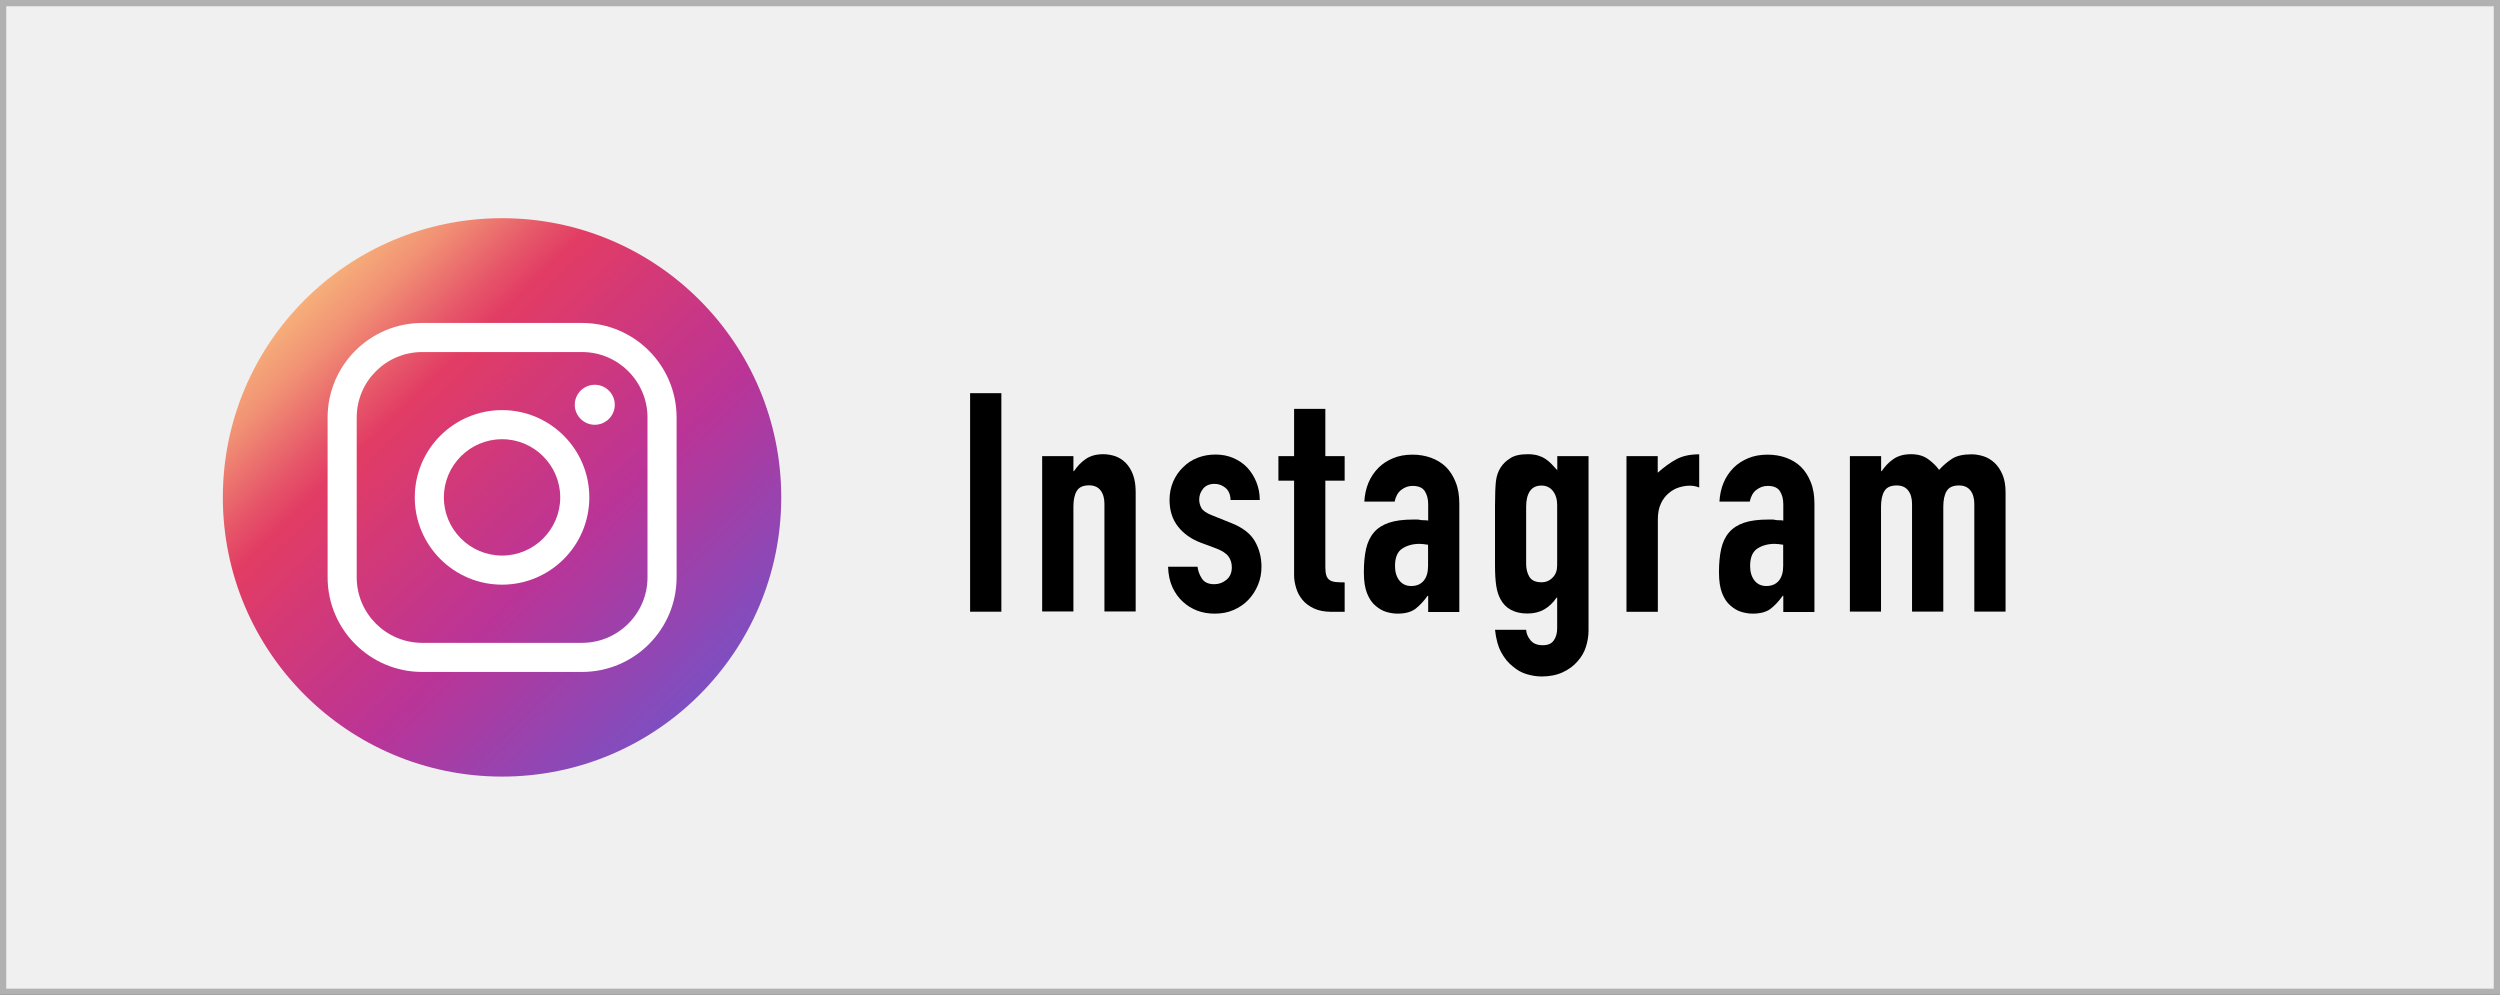
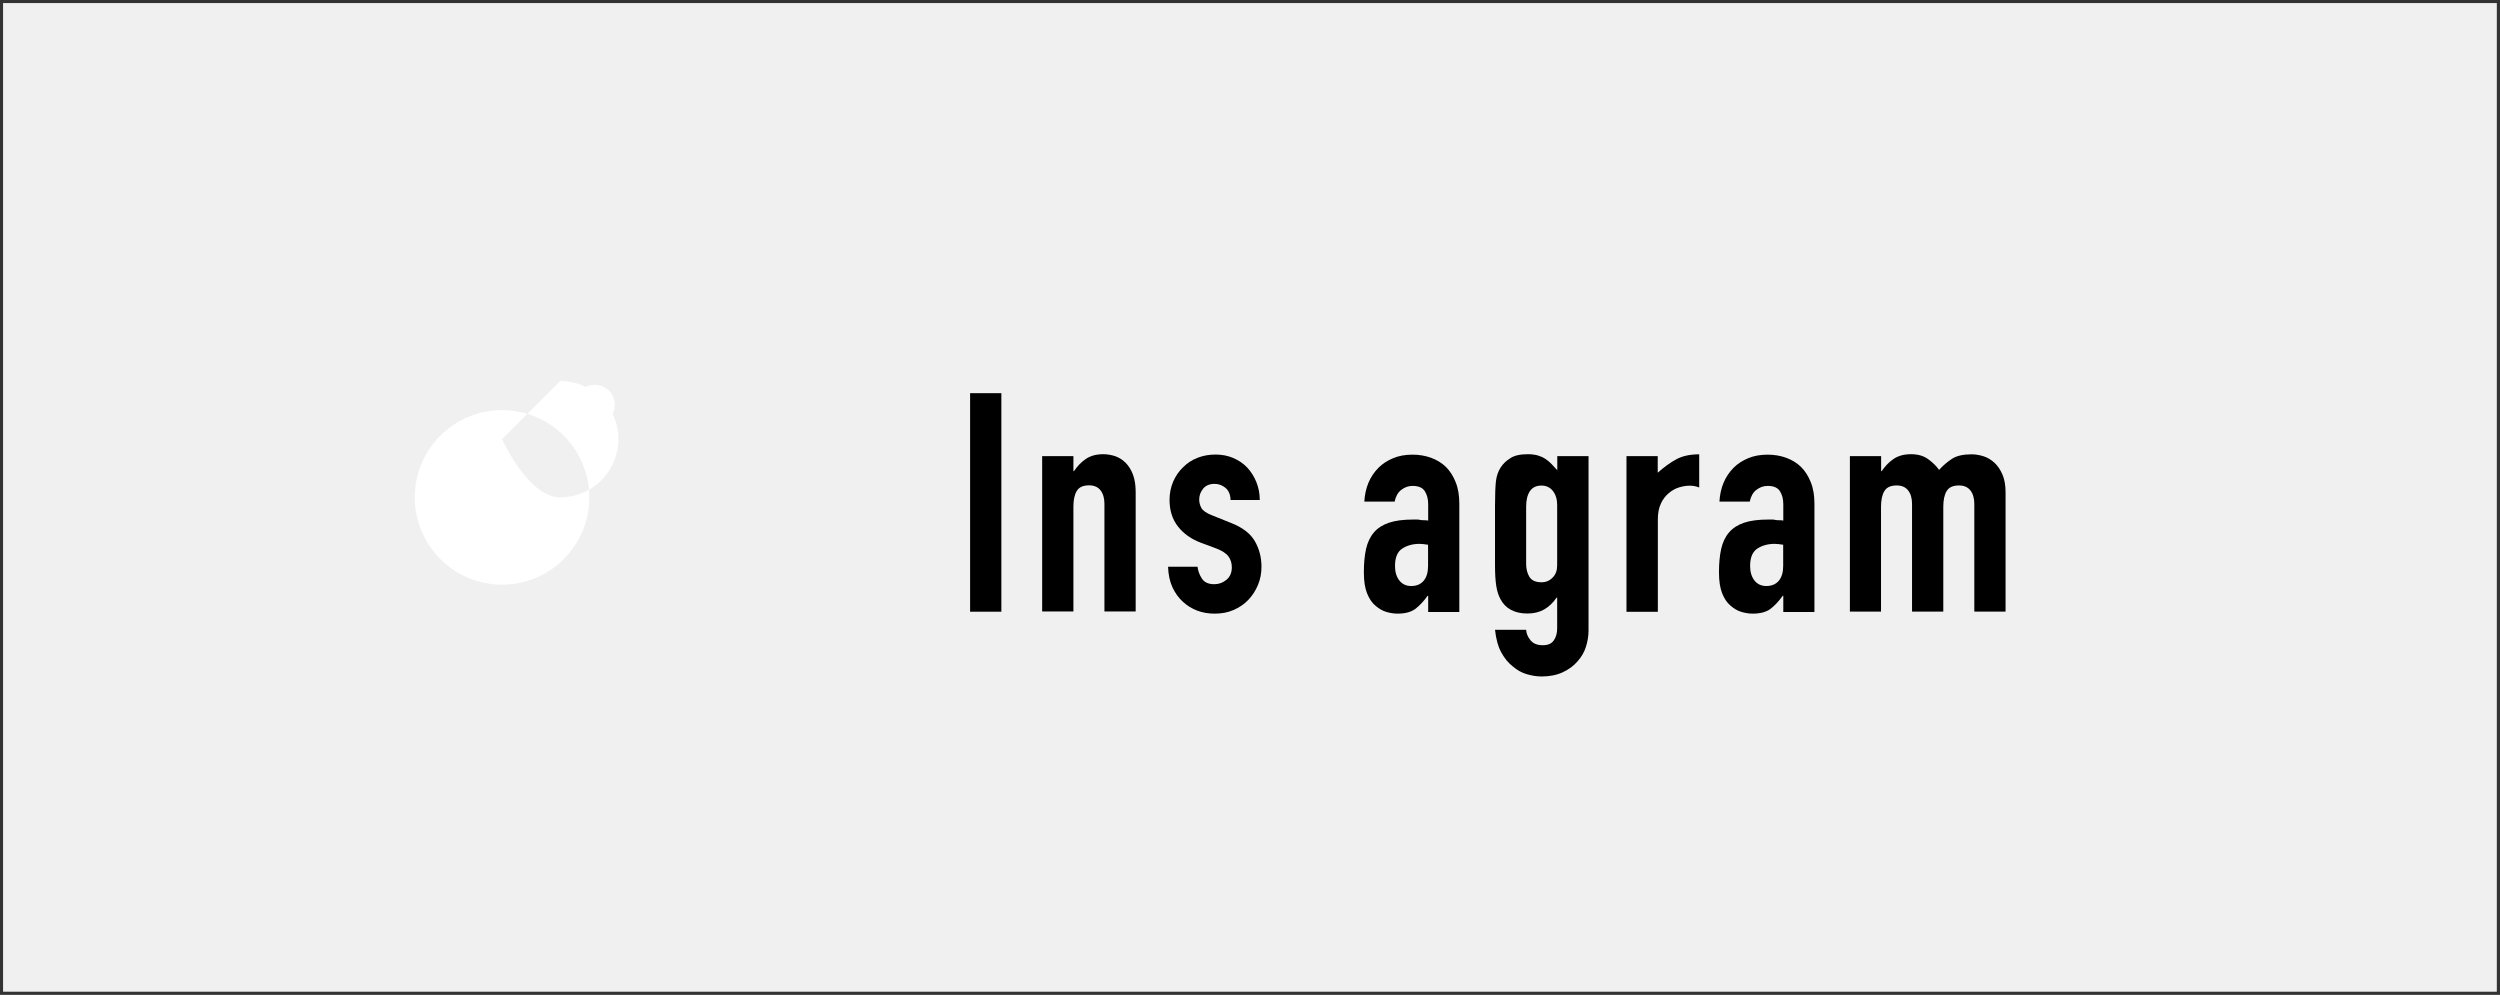
<svg xmlns="http://www.w3.org/2000/svg" id="_レイヤー_2" viewBox="0 0 220 87.55">
  <rect x="0" y="0" width="220" height="87.55" fill="#333333" stroke="none" />
  <defs>
    <style>.cls-1{fill:#f0f0f0;}.cls-2{fill:#fff;}.cls-3{fill:#b1b1b1;}.cls-4{fill:url(#_名称未設定グラデーション_7);}</style>
    <linearGradient id="_名称未設定グラデーション_7" x1="21.66" y1="20.63" x2="65.22" y2="65.4" gradientUnits="userSpaceOnUse">
      <stop offset="0" stop-color="#ffdd83" />
      <stop offset=".04" stop-color="#fdd381" />
      <stop offset=".1" stop-color="#f8ba7c" />
      <stop offset=".19" stop-color="#f19074" />
      <stop offset=".28" stop-color="#e65769" />
      <stop offset=".33" stop-color="#e23c64" />
      <stop offset=".63" stop-color="#ba3497" />
      <stop offset=".99" stop-color="#6d56cc" />
    </linearGradient>
  </defs>
  <g id="_レイヤー_1-2">
    <rect class="cls-1" x=".27" y=".27" width="219.45" height="87" />
-     <path class="cls-3" d="m219.45.55v86.45H.55V.55h218.91m.55-.55H0v87.55h220V0h0Z" />
-     <circle class="cls-4" cx="44.18" cy="43.77" r="24.57" />
-     <path class="cls-2" d="m51.22,59.13h-14.07c-4.59,0-8.32-3.73-8.32-8.32v-14.07c0-4.59,3.73-8.32,8.32-8.32h14.07c4.59,0,8.32,3.73,8.32,8.32v14.07c0,4.59-3.73,8.32-8.32,8.32Zm-14.07-28.15c-3.18,0-5.76,2.58-5.76,5.76v14.07c0,3.17,2.58,5.76,5.76,5.76h14.07c3.17,0,5.76-2.58,5.76-5.76v-14.07c0-3.17-2.58-5.76-5.76-5.76h-14.07Z" />
-     <path class="cls-2" d="m44.18,51.45c-4.23,0-7.68-3.44-7.68-7.68s3.44-7.68,7.68-7.68,7.68,3.44,7.68,7.68-3.44,7.68-7.68,7.68Zm0-12.8c-2.82,0-5.12,2.3-5.12,5.12s2.3,5.12,5.12,5.12,5.12-2.3,5.12-5.12-2.3-5.12-5.12-5.12Z" />
+     <path class="cls-2" d="m44.18,51.45c-4.23,0-7.68-3.44-7.68-7.68s3.44-7.68,7.68-7.68,7.68,3.44,7.68,7.68-3.44,7.68-7.68,7.68Zm0-12.8s2.3,5.12,5.12,5.12,5.12-2.3,5.12-5.12-2.3-5.12-5.12-5.12Z" />
    <path class="cls-2" d="m52.34,33.86c.97,0,1.76.79,1.76,1.76s-.79,1.76-1.76,1.76-1.76-.79-1.76-1.76.79-1.76,1.76-1.76Z" />
    <path d="m85.37,53.83v-19.23h2.75v19.23h-2.75Z" />
    <path d="m91.71,53.83v-13.69h2.75v1.32h.05c.29-.43.63-.79,1.04-1.07.41-.28.92-.42,1.55-.42.34,0,.68.06,1.03.17.34.12.65.31.92.58.27.27.49.62.65,1.04.16.42.24.94.24,1.55v10.5h-2.75v-9.48c0-.5-.12-.9-.35-1.19s-.57-.43-1-.43c-.52,0-.88.16-1.08.49-.2.32-.3.79-.3,1.4v9.21h-2.75Z" />
    <path d="m108.29,43.98c-.02-.47-.17-.82-.45-1.05s-.6-.35-.96-.35c-.43,0-.77.14-1,.42-.23.28-.35.6-.35.96,0,.25.06.5.19.74s.45.46.97.66l1.62.65c1.03.4,1.73.94,2.12,1.62.39.68.58,1.43.58,2.24,0,.58-.1,1.11-.31,1.61-.21.5-.49.93-.85,1.31-.36.38-.79.67-1.3.89-.5.22-1.05.32-1.65.32-1.12,0-2.05-.35-2.81-1.05-.38-.34-.68-.77-.92-1.28-.23-.51-.36-1.11-.38-1.8h2.59c.05.38.18.73.39,1.05.21.32.57.49,1.09.49.4,0,.75-.13,1.07-.39.31-.26.47-.62.47-1.09,0-.38-.1-.7-.3-.97-.2-.27-.56-.5-1.08-.7l-1.32-.49c-.86-.32-1.54-.8-2.04-1.44-.5-.64-.74-1.42-.74-2.34,0-.58.11-1.11.32-1.61.22-.5.51-.92.89-1.28.36-.36.78-.63,1.27-.82.49-.19,1.01-.28,1.57-.28s1.08.1,1.55.3.89.48,1.23.84c.34.36.61.79.81,1.28.2.5.3,1.02.3,1.58h-2.59Z" />
-     <path d="m113.88,40.14v-4.16h2.75v4.16h1.7v2.16h-1.7v7.59c0,.32.03.58.09.76.06.18.17.32.31.41s.32.14.53.16c.21.02.46.03.77.03v2.59h-1.13c-.63,0-1.16-.1-1.58-.3-.42-.2-.76-.45-1.01-.76-.25-.31-.44-.65-.55-1.04-.12-.39-.18-.76-.18-1.12v-8.32h-1.38v-2.16h1.38Z" />
    <path d="m125.68,53.83v-1.4h-.05c-.36.5-.73.89-1.09,1.16-.37.27-.89.41-1.55.41-.32,0-.65-.05-.99-.15s-.65-.28-.96-.55c-.31-.25-.55-.62-.74-1.09-.19-.48-.28-1.09-.28-1.85s.06-1.45.19-2.04c.13-.58.36-1.08.7-1.47.32-.38.76-.66,1.32-.85.56-.19,1.27-.28,2.13-.28h.3c.11,0,.21,0,.3.03.09.02.2.03.32.03s.26,0,.4.03v-1.43c0-.47-.1-.85-.3-1.16-.2-.31-.56-.46-1.08-.46-.36,0-.69.12-.99.35-.3.23-.49.58-.58,1.03h-2.67c.07-1.22.49-2.21,1.24-2.97.36-.36.79-.64,1.3-.85.5-.21,1.07-.31,1.7-.31.58,0,1.12.09,1.62.27.5.18.95.45,1.32.81.36.36.65.81.86,1.35.22.54.32,1.17.32,1.89v9.53h-2.75Zm0-5.89c-.31-.05-.56-.08-.76-.08-.59,0-1.1.14-1.53.42-.42.28-.63.79-.63,1.53,0,.52.13.95.38,1.27.25.32.6.49,1.05.49s.83-.15,1.09-.46c.26-.31.39-.74.39-1.3v-1.86Z" />
    <path d="m134.3,55.43c.02.32.15.63.39.92.24.29.6.43,1.07.43s.77-.14.97-.42c.2-.28.3-.63.3-1.07v-2.7h-.05c-.31.45-.67.8-1.09,1.04-.42.24-.91.36-1.47.36-1.15,0-1.95-.43-2.4-1.3-.16-.31-.28-.68-.35-1.13-.07-.45-.11-1.05-.11-1.81v-5.21c0-.99.03-1.72.08-2.19.11-.9.53-1.58,1.27-2.03.34-.23.85-.35,1.54-.35.34,0,.63.04.88.11.24.07.46.17.66.3.2.13.38.28.54.45.16.17.33.36.51.55v-1.24h2.75v15.36c0,.47-.08.94-.23,1.42-.15.48-.4.9-.74,1.28-.34.4-.77.71-1.3.96-.52.24-1.14.37-1.86.37-.41,0-.85-.07-1.3-.2-.45-.13-.86-.36-1.24-.69-.4-.31-.73-.72-1.01-1.23-.28-.51-.46-1.17-.55-1.99h2.75Zm0-5.81c0,.43.09.81.28,1.13s.54.49,1.07.49c.4,0,.72-.14.99-.42s.39-.63.39-1.07v-5.32c0-.5-.13-.91-.38-1.23-.25-.31-.58-.47-1-.47-.47,0-.81.17-1.03.51-.22.34-.32.79-.32,1.35v5.02Z" />
    <path d="m143.13,53.83v-13.69h2.75v1.46c.56-.5,1.11-.9,1.65-1.19s1.21-.43,2-.43v2.92c-.27-.11-.55-.16-.84-.16s-.6.05-.93.15c-.33.1-.63.27-.9.5-.29.23-.52.54-.7.92-.18.38-.27.85-.27,1.4v8.13h-2.75Z" />
    <path d="m156.93,53.83v-1.4h-.05c-.36.5-.73.89-1.09,1.16-.37.27-.89.41-1.55.41-.32,0-.65-.05-.99-.15s-.65-.28-.96-.55c-.31-.25-.55-.62-.74-1.09-.19-.48-.28-1.09-.28-1.85s.06-1.45.19-2.04c.13-.58.36-1.08.7-1.47.32-.38.76-.66,1.32-.85.56-.19,1.27-.28,2.13-.28h.3c.11,0,.21,0,.3.03.09.02.2.03.32.03s.26,0,.4.03v-1.43c0-.47-.1-.85-.3-1.16-.2-.31-.56-.46-1.08-.46-.36,0-.69.12-.99.35-.3.23-.49.58-.58,1.03h-2.67c.07-1.22.49-2.21,1.24-2.97.36-.36.79-.64,1.3-.85.5-.21,1.07-.31,1.7-.31.58,0,1.12.09,1.62.27.5.18.95.45,1.32.81.36.36.65.81.86,1.35.22.54.32,1.17.32,1.89v9.53h-2.75Zm0-5.89c-.31-.05-.56-.08-.76-.08-.59,0-1.1.14-1.53.42-.42.28-.63.79-.63,1.53,0,.52.13.95.38,1.27.25.32.6.49,1.05.49s.83-.15,1.09-.46c.26-.31.39-.74.39-1.3v-1.86Z" />
    <path d="m162.79,53.83v-13.69h2.75v1.32h.05c.29-.43.63-.79,1.04-1.07.41-.28.92-.42,1.55-.42.59,0,1.09.14,1.49.43s.72.6.97.95c.34-.38.72-.7,1.13-.97.41-.27.99-.4,1.73-.4.34,0,.69.06,1.05.17.36.12.68.31.97.58.29.27.52.62.7,1.04.18.42.27.94.27,1.55v10.5h-2.75v-9.48c0-.5-.12-.9-.35-1.19-.23-.29-.57-.43-1-.43-.52,0-.88.16-1.08.49-.2.32-.3.79-.3,1.4v9.21h-2.75v-9.48c0-.5-.12-.9-.35-1.19s-.57-.43-1-.43c-.52,0-.88.16-1.08.49-.2.32-.3.79-.3,1.4v9.21h-2.75Z" />
  </g>
</svg>